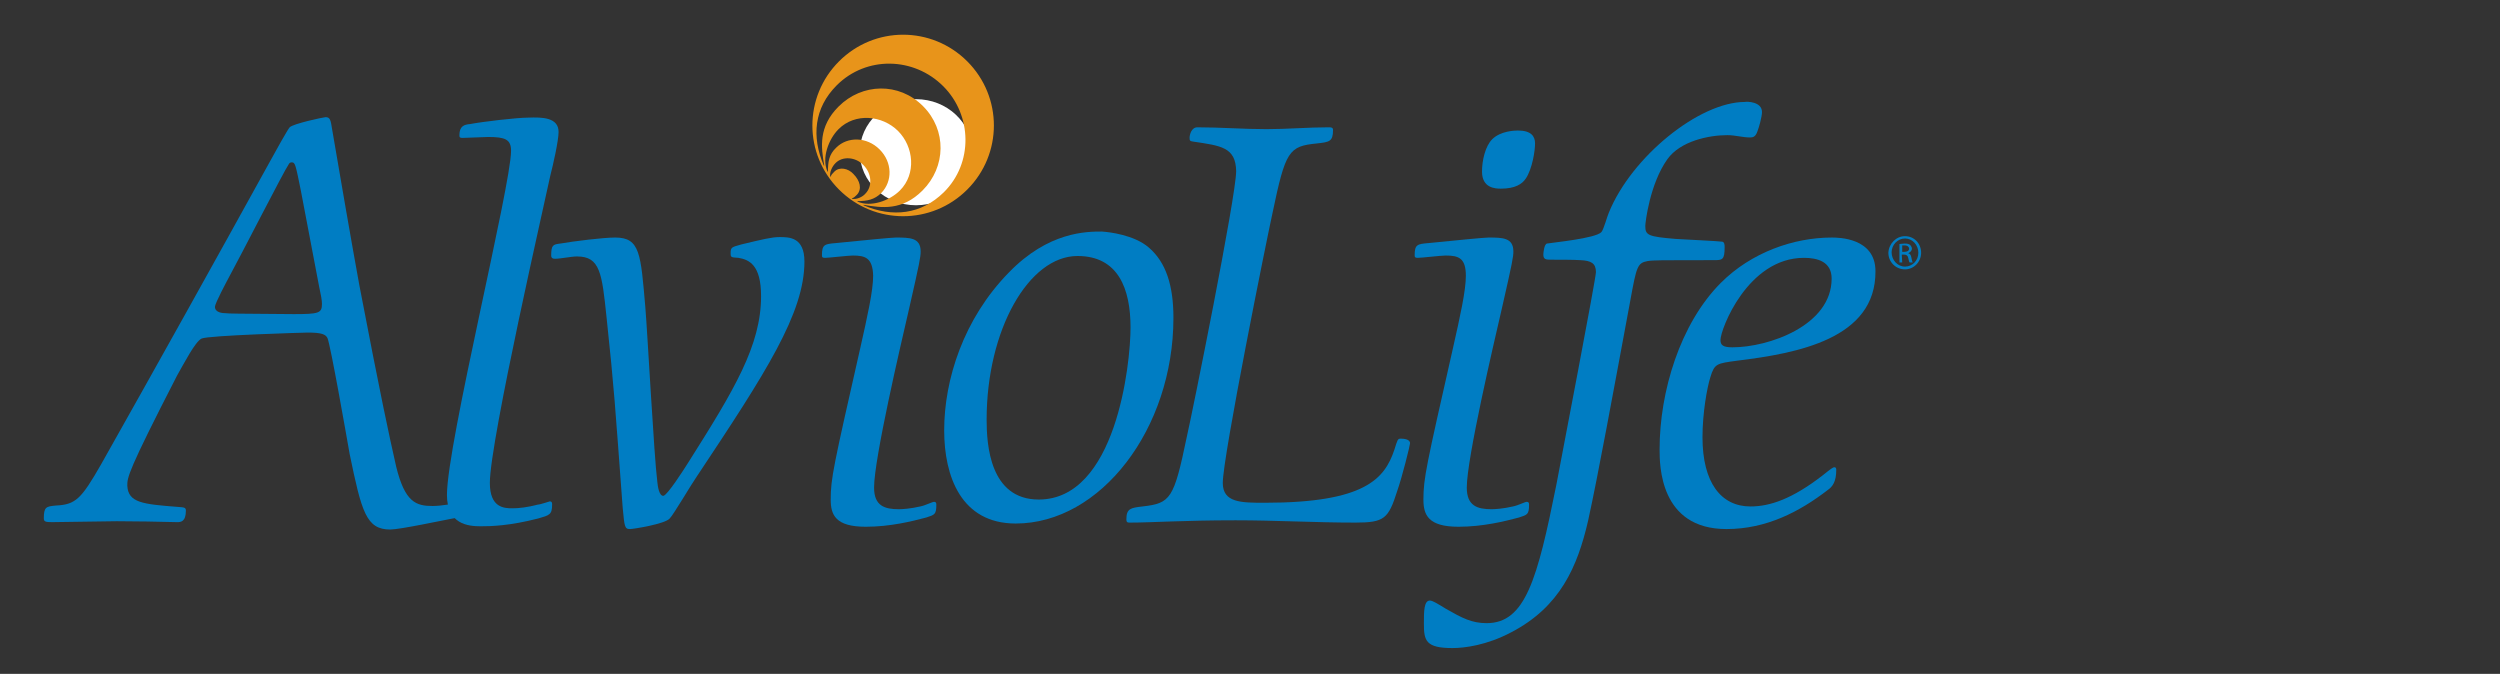
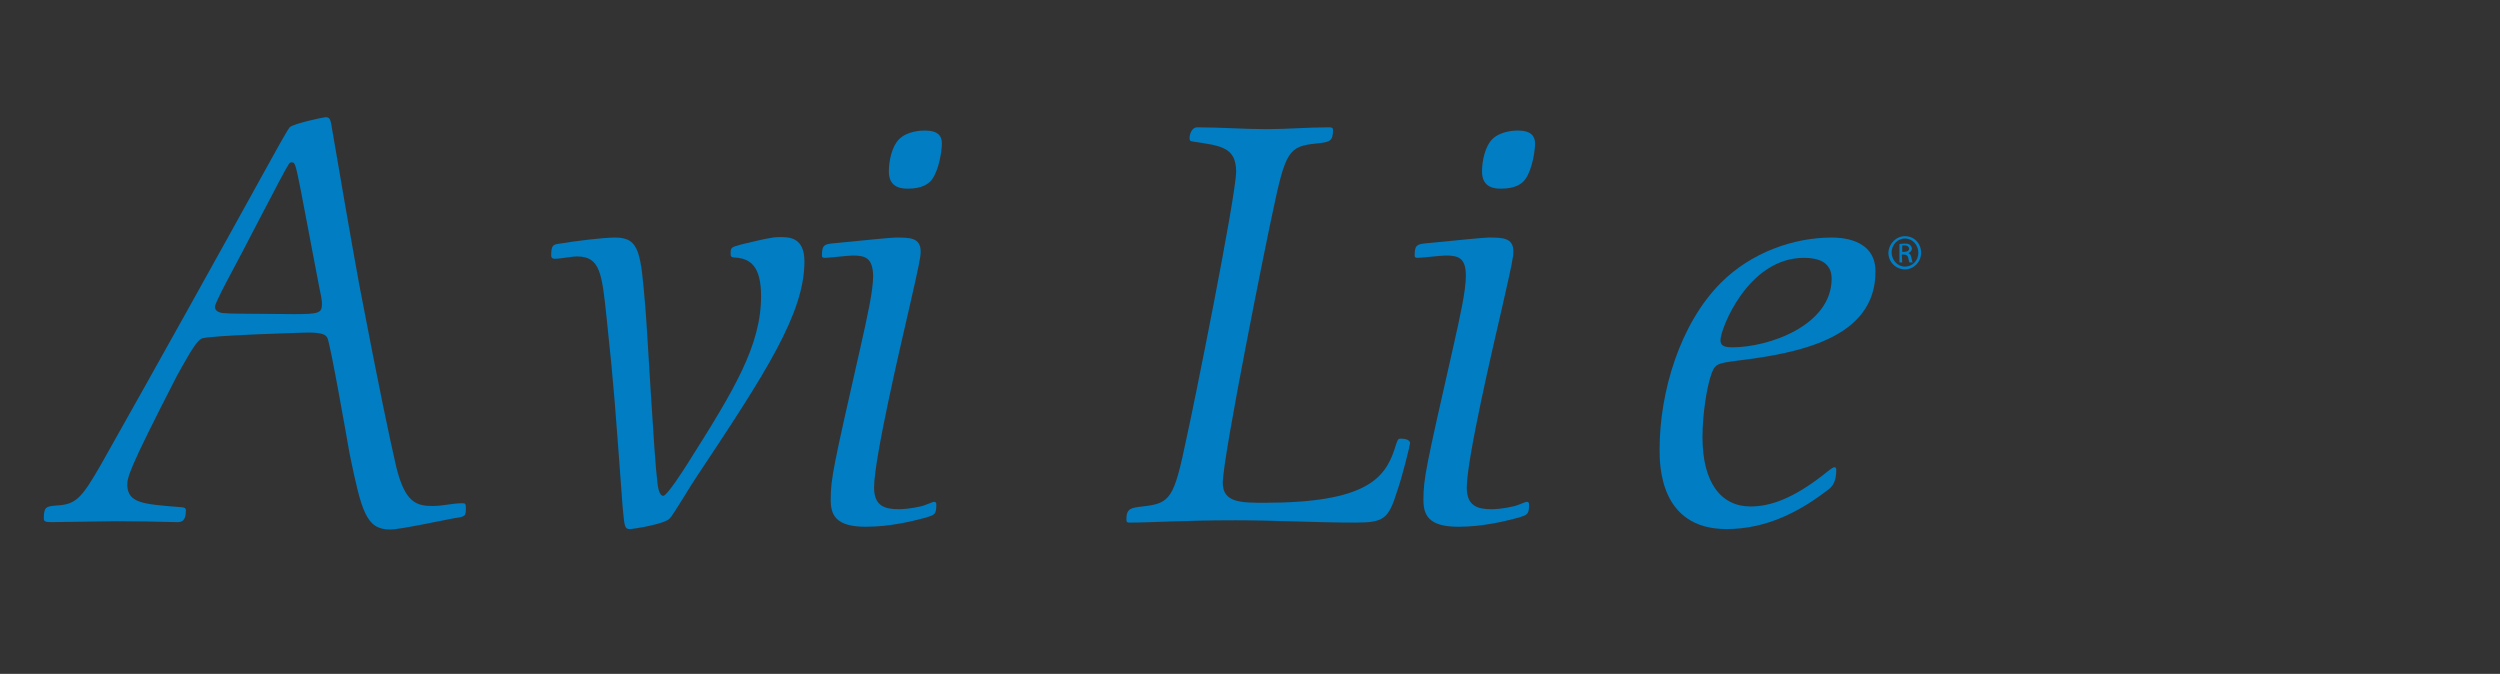
<svg xmlns="http://www.w3.org/2000/svg" version="1.1" id="Layer_1" x="0px" y="0px" viewBox="0 0 542 146.1" style="enable-background:new 0 0 542 146.1;" xml:space="preserve">
  <rect x="0" y="0" width="542" height="146.1" fill="#333333" stroke="none" />
  <style type="text/css">
	.st0{fill:#007DC3;}
	.st1{fill:#FFFFFF;}
	.st2{fill:#E8941A;}
	.st3{fill:none;}
</style>
  <g>
    <path class="st0" d="M38.6,109.9c1.3,0.1,1.7,0.1,1.7,0.8c0,2.5-1.2,2.5-1.9,2.5c-4.3-0.1-8.8-0.2-13.1-0.2c-2.2,0-12,0.2-14,0.2   c-1.4,0-1.8-0.1-1.8-0.8c0-2.5,0.5-2.6,2.6-2.8c4.3-0.2,5.5-1.4,9.8-8.9c12.4-22,24.6-43.9,36.8-66c0.7-1.3,3.7-6.7,4.1-7.1   c0.8-0.8,7.4-2.2,7.8-2.2c1,0,1.1,0.7,1.4,2.6c1.6,9.4,4.2,24.5,5.9,33.8c4.7,24.5,6.4,32.3,8,39.4c1.9,7.7,4.3,8.5,7.9,8.5   c2.2,0,4.3-0.6,6.5-0.6c0.6,0,0.7,0.2,0.7,1c0,1.9-0.1,1.9-2.8,2.3c-2.2,0.4-11.5,2.4-13.6,2.4c-5.2,0-6.2-3.8-8.8-16.4   c-0.7-4-4.1-23.4-4.8-25.1c-0.4-0.8-1.2-1.2-4.3-1.2c-0.5,0-21.5,0.6-23,1.3c-1.4,0.7-3.7,5.2-5.3,8c-10.8,21-10.8,22.1-10.8,23.9   C27.8,109,30.9,109.3,38.6,109.9z M65.2,41.2c-1.1-5.4-1.2-6-1.9-6c-0.2,0-0.5,0-0.7,0.4C61.6,37,51.9,56,49.8,59.8   c-0.7,1.3-3.2,6-3.2,6.7c0,1.3,1.7,1.4,2.3,1.4c0.8,0.1,1.8,0.1,14.8,0.2c5.4,0,6.1-0.2,6.1-2.2c0-0.8-0.2-1.9-0.6-3.7L65.2,41.2z" />
-     <path class="st0" d="M121.1,28.6c0,1.9-1.2,7.2-1.8,9.5c-0.8,4-13.1,57.4-13.1,66.6c0,5.4,3.1,5.5,4.9,5.5c1.4,0,3.2-0.2,5.5-0.8   c0.5,0,2.5-0.7,2.6-0.7c0.4,0,0.5,0.2,0.5,0.7c0,2.2-0.6,2.3-3,3c-6.2,1.6-10.2,1.7-12.5,1.7c-2.8,0-7.3-0.5-7.3-6.8   c0-11,13.9-67.1,13.9-74.6c0-2.5-1.3-3-5-3c-0.8,0-4.7,0.2-5.5,0.2c-0.6,0-0.7-0.1-0.7-0.6c0-2,1.1-2.3,2.3-2.4   c2.6-0.5,10.1-1.4,12.7-1.4C117.4,25.4,121.1,25.4,121.1,28.6z" />
    <path class="st0" d="M174.4,56.7c0,11.2-8.3,24-23.4,46.7c-1,1.4-5,8.2-5.8,9c-1,1.2-7.9,2.3-8.6,2.3c-1.2,0-1.2-0.5-1.6-4.6   c-1.7-22.8-1.8-25.3-3.5-41.3c-1-9.6-1.4-13.2-6.4-13.2c-1.3,0-3.5,0.5-4.8,0.5c-0.8,0-0.8-0.5-0.8-0.7c0-2.3,0.4-2.4,2-2.6   c2.9-0.5,9.2-1.3,11.9-1.3c5.4,0,5.5,3.6,6.5,15c0.5,6,1.9,32.5,2.6,37.9c0.1,1.1,0.4,3.1,1.3,3.1c0.8,0,4.4-5.6,5.4-7.2   c10-15.8,15.8-25.4,15.8-36.1c0-6.8-2.6-7.9-4.9-8.3c-1.6-0.1-1.7-0.1-1.7-1c0-1.3,0.2-1.3,2.3-1.9c4.6-1.1,6.6-1.6,8.3-1.6   C171.1,51.4,174.4,51.4,174.4,56.7z" />
    <path class="st0" d="M184.9,55.4c-1,0-5.2,0.5-6,0.5c-0.6,0-0.7-0.1-0.7-0.6c0-2.3,0.6-2.4,3-2.6c6.1-0.6,12-1.2,13-1.2   c3,0,5.4,0,5.4,3c0,1.2-0.2,2.3-2.5,12.4c-1.8,7.8-7.6,32.5-7.6,38.8c0,4,2.3,4.7,5.4,4.7c0.6,0,2.5-0.1,4.6-0.6c1.1-0.2,2.6-1,3-1   c0.5,0,0.5,0.4,0.5,0.6c0,2.2-0.4,2.2-2.2,2.8c-3,0.8-7.8,2-13.1,2c-6.6,0-7.6-2.6-7.6-5.9c0-4.6,0.6-7.2,6.4-32.8   c1.6-7.1,2.8-12.5,2.8-15.7C189.2,55.9,187.6,55.4,184.9,55.4z M204.2,31.1c0,1.6-0.6,5.5-2,7.6c-0.8,1.2-2.3,2.2-5.4,2.2   c-1.2,0-4.1-0.1-4.1-3.7c0-2.4,0.7-5.5,2.2-7c1.8-1.8,4.8-1.9,5.6-1.9C203.4,28.3,204.2,29.5,204.2,31.1z" />
    <path class="st0" d="M258.7,30.7c-0.7-0.1-0.8-0.2-0.8-0.8c0-0.7,0.4-2.3,1.7-2.3c5,0,10,0.4,15,0.4c4.4,0,9-0.4,13.4-0.4   c0.6,0,1,0,1,0.6c0,2.5-0.8,2.6-3.5,2.9c-6.1,0.6-6.8,1.6-9.6,15c-1.2,5.4-10.8,52.9-10.8,58.6c0,4.3,4,4.3,9.1,4.3   c21.7,0,26-5.2,28.1-11.5c0.7-2.2,0.7-2.4,1.4-2.4c0.6,0,2,0.1,2,1c0,0.4-1.7,7.3-2.8,10.4c-1.9,6-2.8,6.8-9.1,6.8   c-8.6,0-17.3-0.5-25.9-0.5c-11.3,0-18.2,0.5-22.9,0.5c-0.5,0-0.8,0-0.8-0.7c0-2.4,1-2.5,3.5-2.8c6.1-0.7,6.8-1.6,9.6-15.1   c1.2-5.2,10.7-52.2,10.7-57.6C267.9,31.9,264.7,31.6,258.7,30.7z" />
    <path class="st0" d="M313.4,55.4c-1,0-5.2,0.5-6,0.5c-0.6,0-0.7-0.1-0.7-0.6c0-2.3,0.6-2.4,3-2.6c6.1-0.6,12-1.2,13-1.2   c3,0,5.4,0,5.4,3c0,1.2-0.2,2.3-2.5,12.4c-1.8,7.8-7.6,32.5-7.6,38.8c0,4,2.3,4.7,5.4,4.7c0.6,0,2.5-0.1,4.6-0.6c1.1-0.2,2.6-1,3-1   c0.5,0,0.5,0.4,0.5,0.6c0,2.2-0.4,2.2-2.2,2.8c-3,0.8-7.8,2-13.1,2c-6.6,0-7.6-2.6-7.6-5.9c0-4.6,0.6-7.2,6.4-32.8   c1.6-7.1,2.8-12.5,2.8-15.7C317.8,55.9,316.2,55.4,313.4,55.4z M332.8,31.1c0,1.6-0.6,5.5-2,7.6c-0.8,1.2-2.3,2.2-5.4,2.2   c-1.2,0-4.1-0.1-4.1-3.7c0-2.4,0.7-5.5,2.2-7c1.8-1.8,4.8-1.9,5.6-1.9C331.9,28.3,332.8,29.5,332.8,31.1z" />
-     <path class="st0" d="M382,24.3c0,1-0.7,3.5-1,4.2c-0.4,1.2-1,1.3-1.6,1.3c-1.6,0-3.2-0.5-4.9-0.5c-4.1,0-10.2,1.3-13,5.2   c-3.8,5.3-4.8,13.7-4.8,14.5c0,2,0.6,2.3,6.6,2.8c1.6,0.1,9.8,0.5,10.1,0.6c0.5,0.1,0.5,0.8,0.5,1.2c0,2.8-0.5,2.8-2.4,2.8   c-11.4,0-13.1,0-14.3,0.2c-2.2,0.4-2.4,1.2-3.7,8.3c-3.7,19.9-7.1,38.5-9.2,48c-2.3,10-6.1,18.7-16.7,24.2   c-5.3,2.8-10.1,3.4-12.7,3.4c-5.8,0-6.2-1.6-6.2-5.3c0-2.6,0-5,1.3-5c0.6,0,1.7,0.7,3.5,1.8c3.5,2,5.6,3.1,8.8,3.1   c8.4,0,11-9.5,15.1-29.9c1.2-6.4,8.6-44.8,8.6-46.2c0-1.9-1-2.5-3.4-2.6c-1.2-0.1-5-0.1-6.4-0.1c-1.1,0-1.6-0.1-1.6-1.1   c0-0.5,0.2-2.3,0.8-2.4c1-0.2,10.6-1.1,11.8-2.5c0.5-0.6,1.3-3.6,1.6-4.2c4.9-12.1,19.6-24,29.5-24C378.7,22,382,22,382,24.3z" />
    <path class="st0" d="M376.6,78.2c-4.4,0.6-4.9,0.6-5.8,3.6c-0.7,2.2-1.7,7.7-1.7,13c0,9.8,4,15,10.4,15c4.2,0,9-1.6,15.6-6.7   c2-1.6,2.3-1.8,2.6-1.8c0.4,0,0.4,0.4,0.4,0.6c0,2.5-0.8,3.6-1.8,4.3c-6.1,4.7-13.3,8.5-22,8.5c-14.5,0-14.5-13.9-14.5-17.3   c0-12.4,4.4-27.2,13.3-36.1c6.6-6.6,15.8-9.8,24-9.8c1.4,0,9.5,0,9.5,7.3C406.7,73.5,389.6,76.6,376.6,78.2z M391.1,55.9   c-12.2,0-18.1,15.5-18.1,17.8c0,1.1,0.5,1.6,2.6,1.6c7.8,0,21.5-4.7,21.5-14.9C397.1,56.7,394,55.9,391.1,55.9z" />
  </g>
  <g>
-     <path class="st0" d="M249.1,53.7c3.7,3.2,5.3,8.2,5.3,15.2c0,24.1-15.8,44.6-34.2,44.6c-11.8,0-15.5-10.2-15.5-20.2   c0-11,4.2-24.2,14-34.2c8.6-8.9,16.9-8.9,20.2-8.9C240.4,50.3,245.9,50.9,249.1,53.7z M213.9,91c0,5.4,0.7,17.3,11.3,17.3   c16.7,0,19.9-29.2,19.9-37.3c0-8.3-2.6-15.5-11.5-15.5C223.1,55.5,213.9,71.4,213.9,91z" />
-   </g>
-   <ellipse class="st1" cx="198.6" cy="33" rx="12.2" ry="11.5" />
+     </g>
  <g>
-     <path class="st2" d="M209.7,41.1c-7.7,7.7-20.1,7.7-27.8,0c-7.7-7.7-7.7-20.1,0-27.8s20.1-7.7,27.8,0S217.4,33.4,209.7,41.1z    M181.4,18.5c-4.9,4.9-5.5,11.1-2.8,17.4h0.1c-0.7-4-1.3-8.4,3.1-12.8c5.1-5.1,13.1-5.3,18.3-0.1c5.2,5.2,5,13.2-0.1,18.3   c-4.4,4.4-8.8,3.8-12.8,3.1v0.1c6.3,2.7,12.5,2,17.4-2.8c6.4-6.3,6.2-16.7-0.1-23C198.1,12.3,187.8,12.1,181.4,18.5z M181.8,28   c-2.2,2.2-3.7,6.3-2.4,9.2h0.1c0-2.1,0.2-3.7,1.8-5.2c2.4-2.4,6.6-2.4,9.4,0.4c2.8,2.8,2.8,6.9,0.4,9.4c-1.5,1.5-3.1,1.8-5.2,1.8   v0.1c2.9,1.3,7-0.2,9.2-2.4c3.6-3.6,3-9.5-0.4-12.9S185.4,24.4,181.8,28z M181.1,35.4c-0.7,0.7-1.3,2-1.1,2.9h0.1   c0.1-0.4,0.4-0.7,0.8-1.1c1.1-1.1,3-0.7,4.1,0.5c1.5,1.5,1.9,3.3,0.8,4.5c-0.4,0.4-0.7,0.7-1.1,0.8v0.1c1,0.2,2.3-0.4,2.9-1.1   c1.6-1.6,1.4-4.4-0.4-6.2C185.5,34,182.6,33.8,181.1,35.4z" />
-   </g>
+     </g>
  <g>
    <path class="st0" d="M413,51.2c2,0,3.5,1.6,3.5,3.6c0,2-1.6,3.6-3.5,3.6c-2,0-3.6-1.6-3.6-3.6C409.5,52.8,411.1,51.2,413,51.2   L413,51.2z M413,51.7c-1.6,0-2.9,1.4-2.9,3c0,1.7,1.3,3.1,2.9,3.1c1.6,0,2.9-1.3,2.9-3S414.6,51.7,413,51.7L413,51.7z M412.4,56.9   h-0.6v-4c0.3,0,0.7-0.1,1.1-0.1c0.6,0,1,0.1,1.2,0.3c0.2,0.2,0.4,0.5,0.4,0.8c0,0.5-0.4,0.8-0.8,1v0c0.4,0.1,0.6,0.4,0.7,1   c0.1,0.6,0.2,0.9,0.3,1H414c-0.1-0.1-0.2-0.5-0.3-1c-0.1-0.5-0.4-0.7-0.9-0.7h-0.5L412.4,56.9L412.4,56.9z M412.4,54.6h0.5   c0.5,0,1-0.2,1-0.7c0-0.3-0.3-0.7-1-0.7c-0.2,0-0.4,0-0.5,0V54.6z" />
  </g>
  <rect class="st3" width="422.1" height="146.1" />
</svg>